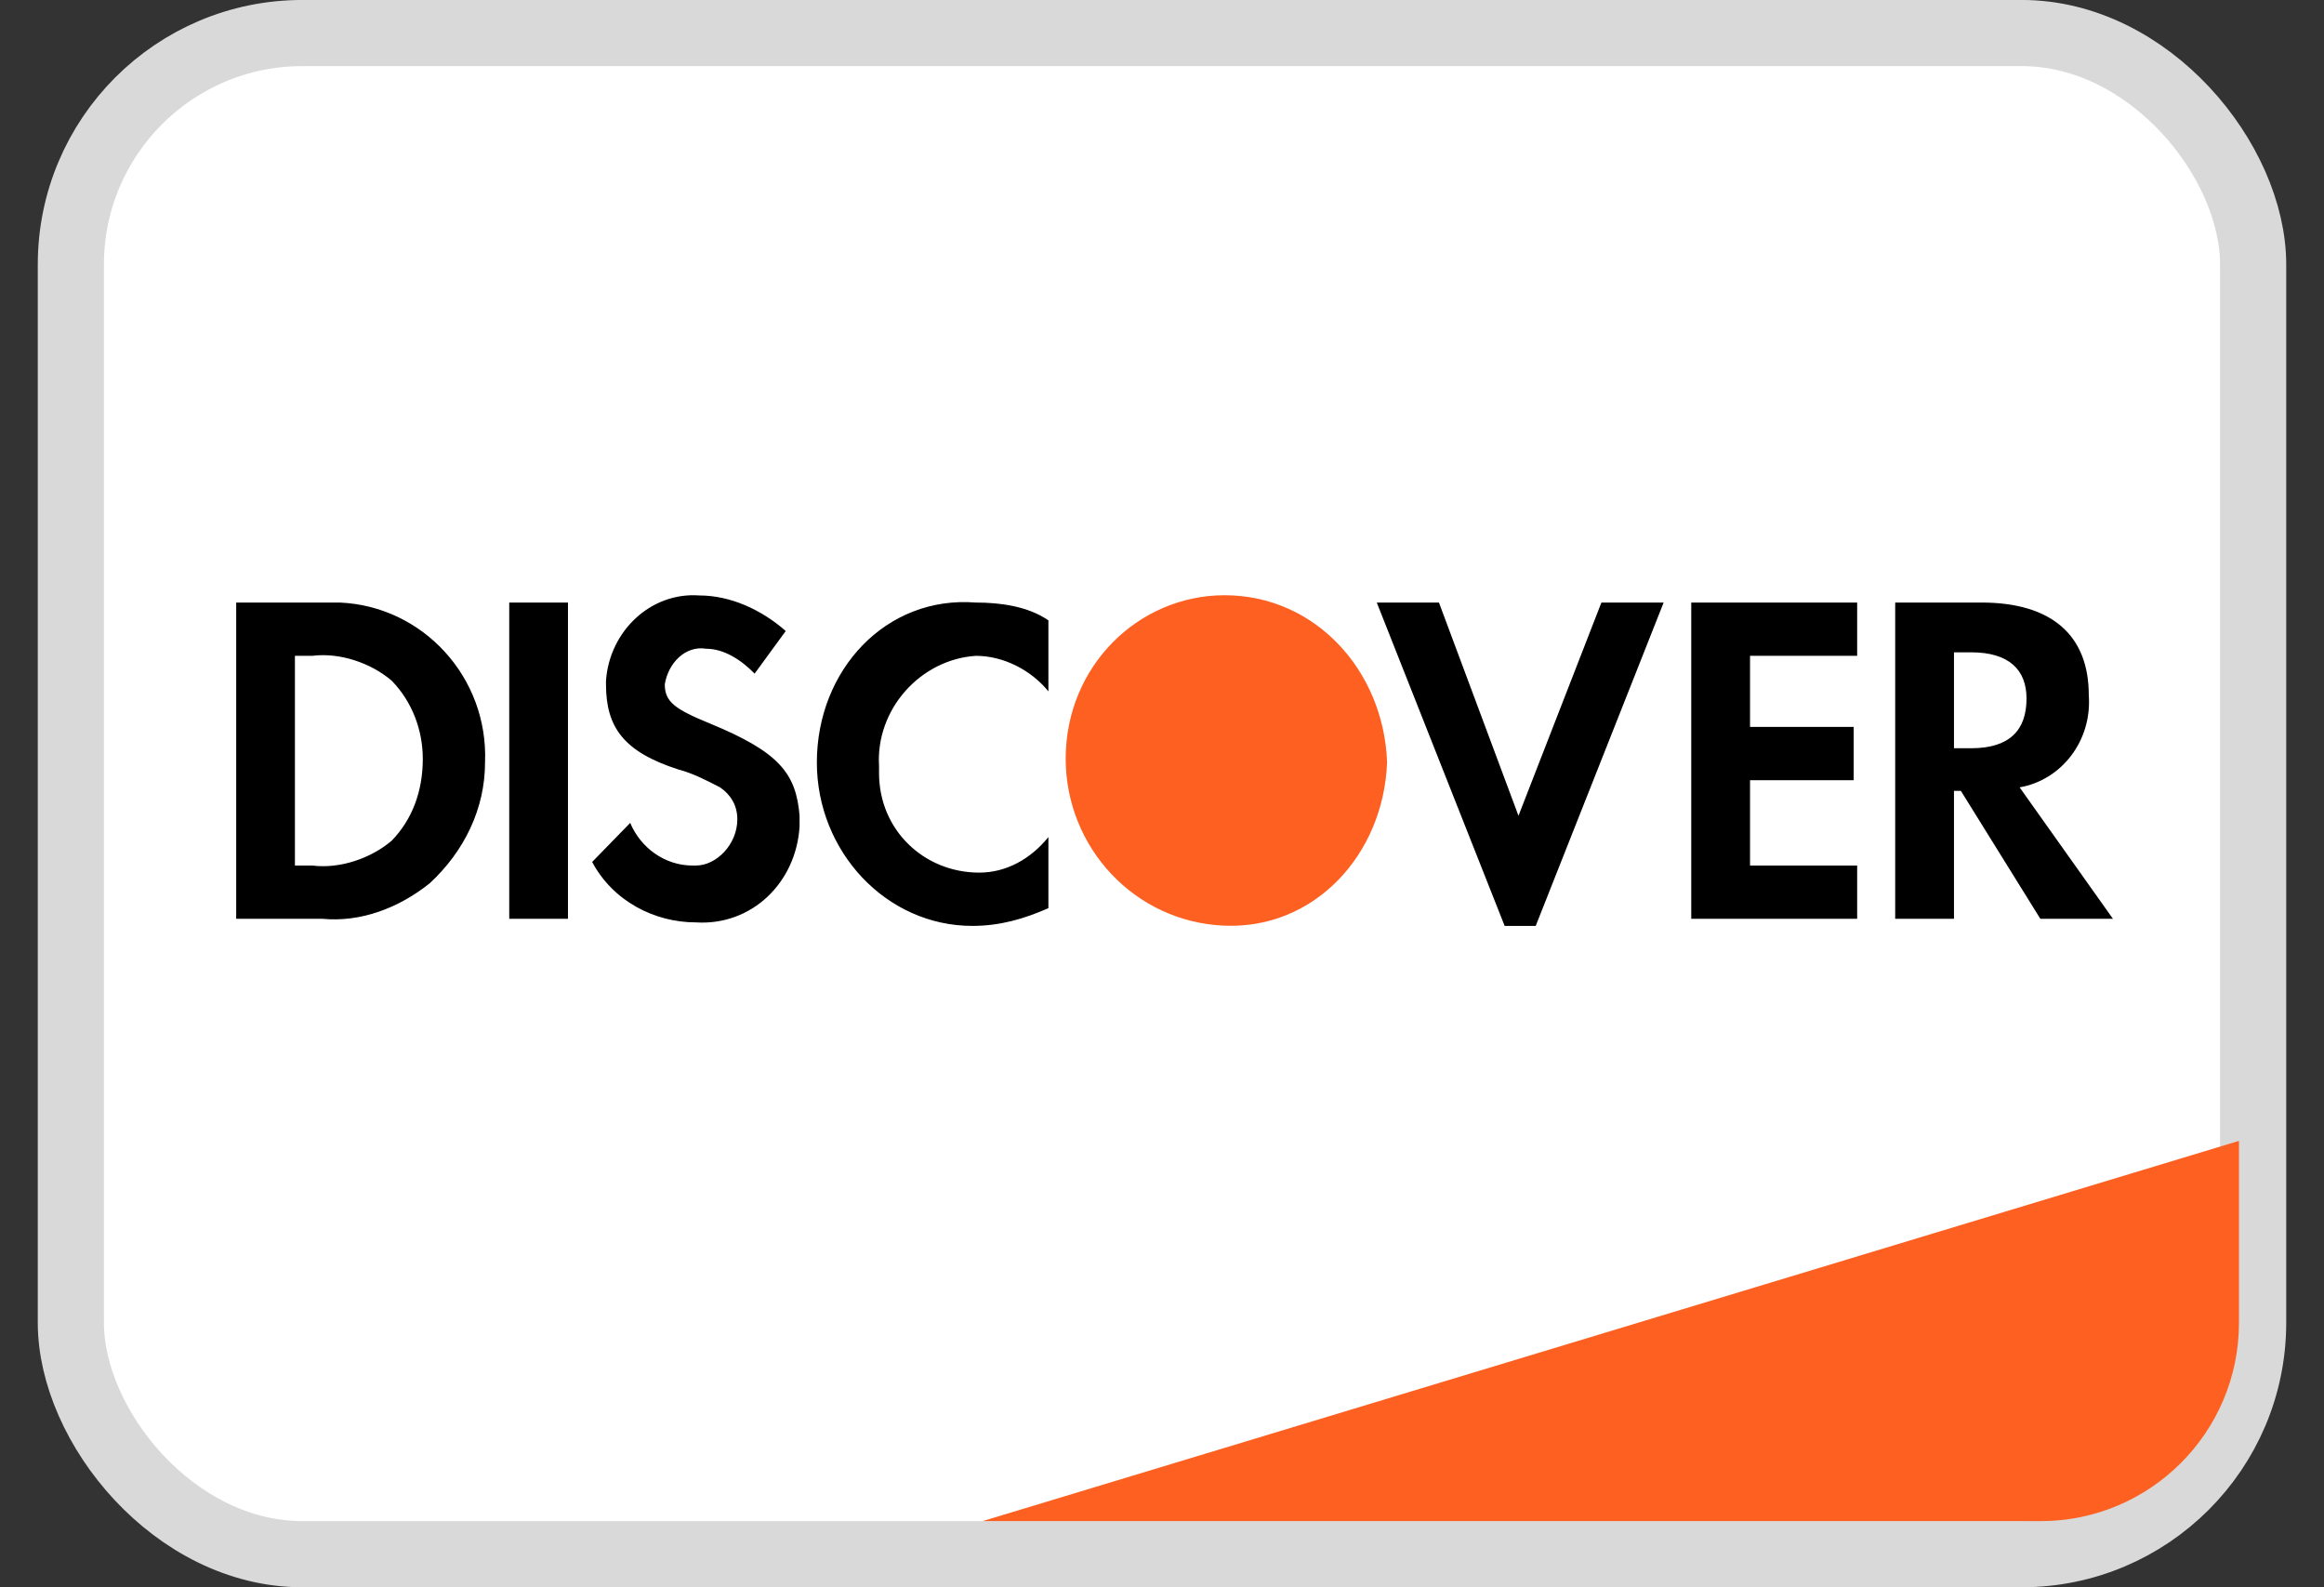
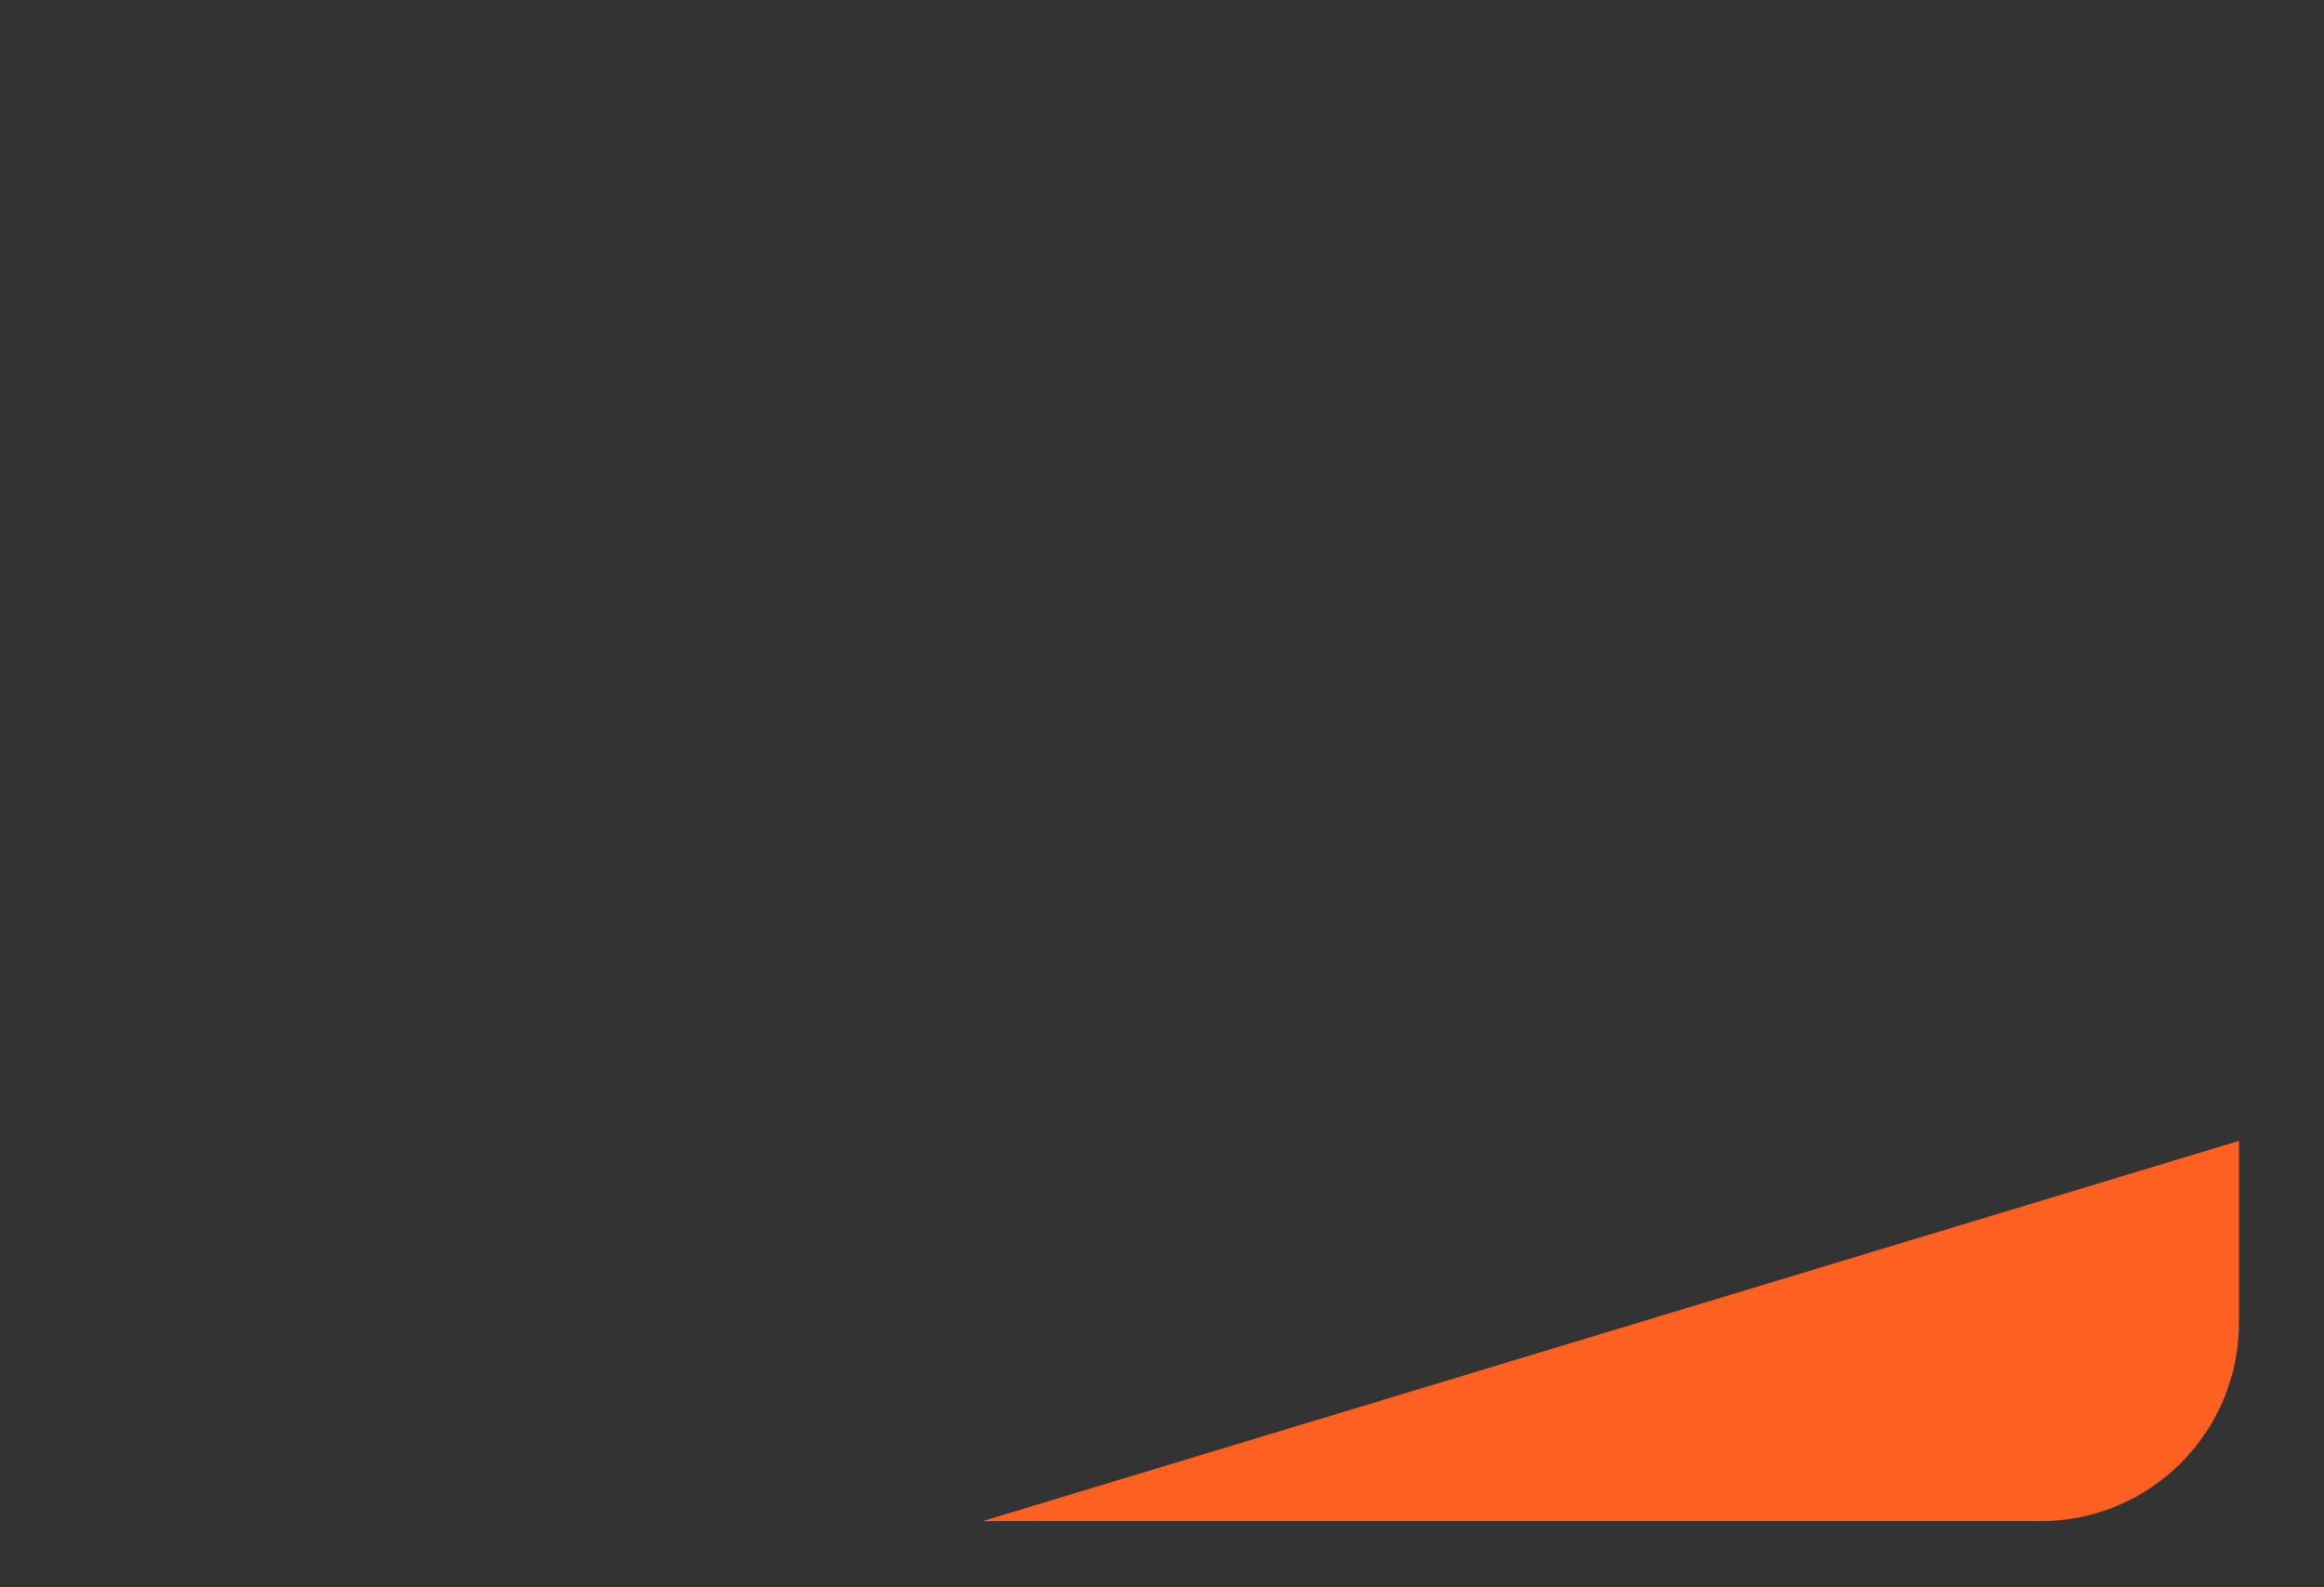
<svg xmlns="http://www.w3.org/2000/svg" width="41" height="28" viewBox="0 0 41 28" fill="none">
  <rect x="0" y="0" width="41" height="28" fill="#333333" stroke="none" />
-   <rect x="1.25" y="0.583" width="38.5" height="26.833" rx="4.083" fill="white" stroke="#D9D9D9" stroke-width="1.167" />
  <path d="M17.333 26.833L39.5 20.125V23.333C39.5 25.266 37.933 26.833 36 26.833H17.333Z" fill="#FD6020" />
-   <path fill-rule="evenodd" clip-rule="evenodd" d="M34.959 10.629C36.179 10.629 36.85 11.193 36.85 12.259C36.911 13.074 36.362 13.763 35.63 13.889L37.277 16.208H35.996L34.594 13.951H34.472V16.208H33.435V10.629H34.959ZM34.472 13.199H34.776C35.447 13.199 35.752 12.886 35.752 12.322C35.752 11.82 35.447 11.507 34.776 11.507H34.472V13.199ZM29.837 16.208H32.764V15.268H30.874V13.763H32.703V12.823H30.874V11.569H32.764V10.629H29.837V16.208ZM26.789 14.39L25.386 10.629H24.289L26.545 16.333H27.093L29.35 10.629H28.252L26.789 14.39ZM14.411 13.45C14.411 15.017 15.63 16.333 17.155 16.333C17.642 16.333 18.069 16.208 18.496 16.02V14.766C18.191 15.142 17.764 15.393 17.276 15.393C16.301 15.393 15.508 14.641 15.508 13.638V13.513C15.447 12.51 16.24 11.632 17.216 11.569C17.703 11.569 18.191 11.82 18.496 12.196V10.943C18.13 10.692 17.642 10.629 17.216 10.629C15.63 10.504 14.411 11.82 14.411 13.45ZM12.52 12.761C11.911 12.51 11.728 12.384 11.728 12.071C11.789 11.695 12.094 11.382 12.46 11.444C12.764 11.444 13.069 11.632 13.313 11.883L13.862 11.131C13.435 10.755 12.886 10.504 12.338 10.504C11.484 10.441 10.752 11.131 10.691 12.008V12.071C10.691 12.823 10.996 13.262 11.972 13.575C12.216 13.638 12.46 13.763 12.703 13.889C12.886 14.014 13.008 14.202 13.008 14.453C13.008 14.892 12.642 15.268 12.277 15.268H12.216C11.728 15.268 11.301 14.954 11.118 14.516L10.447 15.205C10.813 15.895 11.545 16.271 12.277 16.271C13.252 16.333 14.045 15.581 14.106 14.578V14.39C14.045 13.638 13.74 13.262 12.52 12.761ZM8.984 16.208H10.02V10.629H8.984V16.208ZM4.167 10.629H5.691H5.996C7.459 10.692 8.618 11.946 8.557 13.45C8.557 14.265 8.191 15.017 7.581 15.581C7.033 16.02 6.362 16.271 5.691 16.208H4.167V10.629ZM5.508 15.268C5.996 15.33 6.545 15.142 6.911 14.829C7.276 14.453 7.459 13.951 7.459 13.387C7.459 12.886 7.276 12.384 6.911 12.008C6.545 11.695 5.996 11.507 5.508 11.569H5.203V15.268H5.508Z" fill="black" />
-   <path fill-rule="evenodd" clip-rule="evenodd" d="M21.606 10.5C20.081 10.5 18.801 11.754 18.801 13.383C18.801 14.95 20.02 16.267 21.606 16.329C23.191 16.392 24.41 15.076 24.471 13.446C24.41 11.816 23.191 10.5 21.606 10.5V10.5Z" fill="#FD6020" />
</svg>